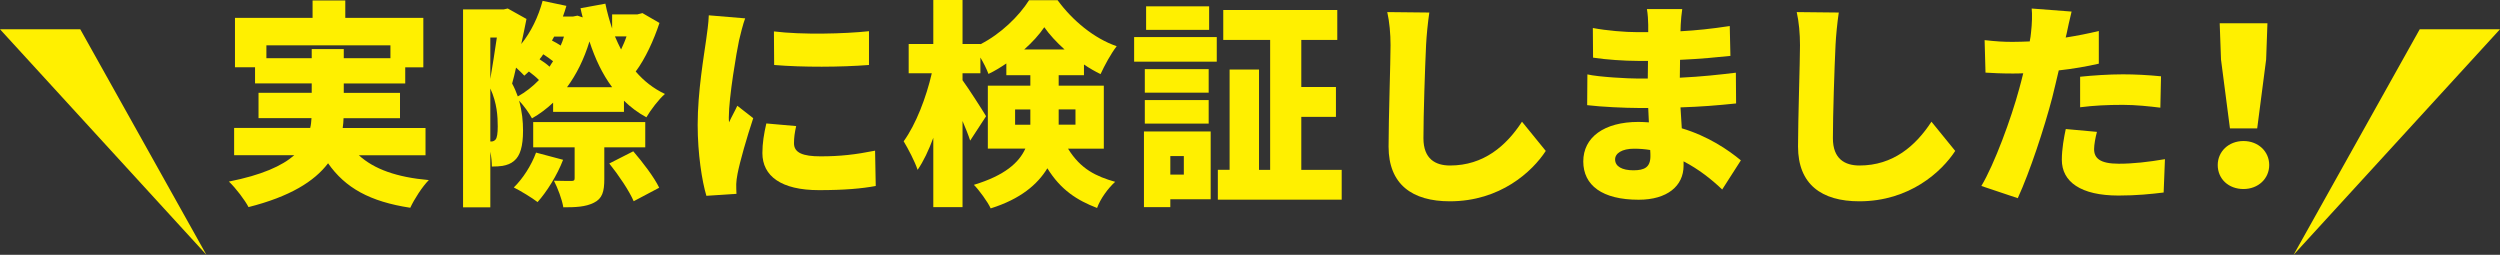
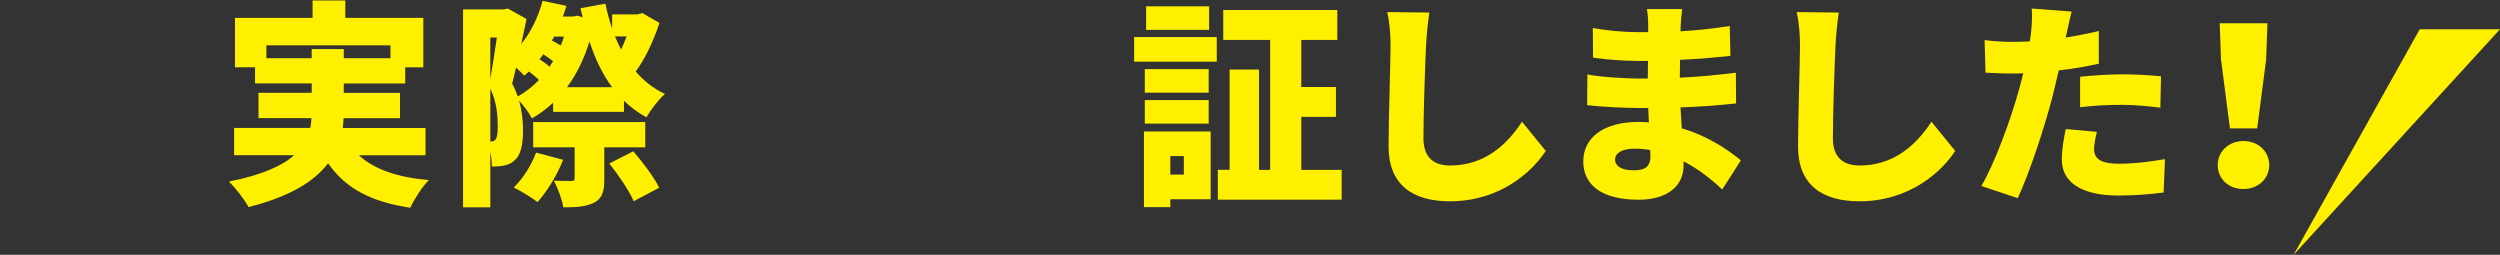
<svg xmlns="http://www.w3.org/2000/svg" id="_レイヤー_2" viewBox="0 0 674 68.7">
  <rect x="0" y="0" width="674" height="68.7" fill="#333333" stroke="none" />
  <defs>
    <style>.cls-1{fill:#fff000;}</style>
  </defs>
  <g id="_レイヤー_1-2">
    <g>
      <path class="cls-1" d="M96.74,41.85c4.11,3.76,10.23,5.94,18.87,6.7-1.76,1.76-3.94,5.17-5,7.46-10.87-1.65-17.52-5.35-22.16-11.99-3.7,4.88-10.29,8.99-21.45,11.81-.94-1.82-3.41-5.11-5.29-6.88,8.88-1.76,14.34-4.23,17.63-7.11h-16.22v-7.35h20.51c.23-.88,.29-1.76,.35-2.65h-14.28v-6.82h14.34v-2.53h-15.28v-4.35h-5.41V4.82h20.92V.12h8.82V4.82h21.04v13.34h-4.88v4.35h-16.57v2.53h15.16v6.82h-15.22c0,.88-.12,1.76-.23,2.65h22.33v7.35h-17.99Zm-12.7-26.16v-2.47h8.64v2.47h12.58v-3.47h-33.44v3.47h12.23Z" />
      <path class="cls-1" d="M177.8,6.17c-1.53,4.64-3.82,9.64-6.41,13.11,2.17,2.53,4.76,4.58,7.88,6.05-1.65,1.41-3.88,4.35-5,6.29-2.29-1.23-4.29-2.76-6.05-4.47v3h-19.1v-2.47c-1.76,1.65-3.64,3.06-5.7,4.23-.76-1.41-2.17-3.41-3.47-4.76,.82,2.94,1.06,5.64,1.06,8.05,0,4.23-.76,6.82-2.41,8.17-.88,.76-1.88,1.12-3.12,1.35-.76,.12-1.76,.18-2.88,.18,0-1.12-.12-2.59-.41-4v14.99h-7.35V2.53h10.99l1.06-.24,5.05,2.82c-.41,2.06-.88,4.41-1.41,6.76,2.65-3.29,4.58-7.29,5.76-11.64l6.41,1.35c-.29,1-.59,1.94-.94,2.88h2.7l1.23-.24,1.41,.47c-.24-.82-.41-1.65-.59-2.47l6.7-1.23c.47,2.35,1.12,4.58,1.82,6.7V3.88h6.82l1.35-.35,4.58,2.65Zm-45.61,3.94v11.17c.59-3.35,1.23-7.64,1.76-11.17h-1.76Zm.29,28.04c.41,0,.82-.18,1.12-.53,.41-.47,.59-1.7,.59-3.53,0-2.65-.18-6.29-2-10.23v14.28h.29Zm12.81-16.58c-.71-.76-1.76-1.59-2.7-2.29-.41,.35-.82,.76-1.23,1.12-.53-.59-1.35-1.35-2.23-2.17-.35,1.59-.71,3.06-1.06,4.29,.65,1.18,1.12,2.35,1.53,3.47,2.06-1.12,4-2.65,5.7-4.41Zm6.52,21.51c-1.59,4.17-4.41,8.64-6.88,11.4-1.53-1.18-4.64-3.06-6.41-3.94,2.47-2.41,4.76-6,6-9.4l7.29,1.94Zm11.11-3.35v8.52c0,3.41-.53,5.29-2.82,6.41-2.23,1.12-4.88,1.23-8.23,1.23-.35-2.17-1.53-5.23-2.53-7.17,1.76,.06,4.06,.06,4.7,.06s.88-.12,.88-.71v-8.35h-11.17v-6.82h30.21v6.82h-11.05Zm-13.81-23.22c-.76-.59-1.7-1.29-2.65-1.88-.29,.47-.65,.94-1,1.35,.94,.59,1.94,1.29,2.7,2,.29-.53,.65-1,.94-1.47Zm.29-6.64l-.59,1.06c.82,.41,1.65,.88,2.35,1.35,.35-.76,.65-1.59,.88-2.41h-2.65Zm15.63,13.64c-2.59-3.47-4.58-7.64-6.11-12.34-1.47,4.82-3.53,8.93-6.05,12.34h12.17Zm5.7,17.28c2.53,2.94,5.64,6.99,6.99,9.82l-6.88,3.64c-1.18-2.76-4.06-7.05-6.58-10.17l6.47-3.29Zm-4.94-30.98c.53,1.23,1.06,2.41,1.65,3.53,.53-1.12,1.06-2.29,1.47-3.53h-3.12Z" />
-       <path class="cls-1" d="M200.9,4.94c-.53,1.29-1.41,4.88-1.65,5.94-.65,3-2.76,15.34-2.76,20.75,0,.18,0,1.12,.06,1.35,.76-1.65,1.47-2.82,2.23-4.47l4.29,3.35c-1.76,5.29-3.59,11.7-4.23,14.99-.18,.82-.35,2.23-.35,2.76,0,.65,0,1.7,.06,2.65l-8.11,.53c-1.18-3.94-2.35-11.29-2.35-19.16,0-8.93,1.7-18.63,2.29-22.92,.23-1.76,.65-4.41,.71-6.58l9.82,.82Zm13.75,29.04c-.41,1.82-.59,3.12-.59,4.64,0,2.59,2.41,3.53,7.17,3.53,5.23,0,9.4-.47,14.69-1.53l.18,9.52c-3.82,.71-8.46,1.12-15.34,1.12-10.17,0-15.22-3.82-15.22-9.99,0-2.64,.41-5.17,1.06-7.99l8.05,.71Zm19.63-25.57v9.11c-7.64,.59-17.81,.65-25.57,0l-.06-9.05c7.58,.94,19.1,.65,25.63-.06Z" />
-       <path class="cls-1" d="M287.95,40.09c3.41,5.53,7.58,7.46,12.7,8.93-1.94,1.76-4,4.58-4.88,7.05-5.35-2.06-9.76-4.82-13.4-10.7-2.65,4.35-7.23,8.29-15.28,10.81-.76-1.7-3.17-5-4.53-6.35,8.35-2.53,12.17-6,13.87-9.76h-10.11V23.1h11.46v-2.82h-6.47v-3.17c-1.59,1.06-3.17,2.06-4.82,2.82-.47-1.29-1.29-2.94-2.17-4.41v4.23h-4.82v1.88c1.53,2.06,5.52,8.29,6.35,9.7l-4.29,6.58c-.47-1.47-1.23-3.35-2.06-5.29v23.22h-7.88v-18.69c-1.23,3.35-2.65,6.35-4.23,8.64-.76-2.29-2.53-5.64-3.76-7.7,3.29-4.53,6.11-11.87,7.58-18.34h-6.23v-7.88h6.64V0h7.88V11.87h4.82v.06c5.47-2.76,10.46-7.64,13.11-11.87h7.7c4.06,5.52,9.82,10.29,15.93,12.4-1.59,2.06-3.23,5.11-4.35,7.52-1.47-.71-3-1.59-4.47-2.59v2.88h-6.82v2.82h12.17v16.99h-9.64Zm-10.17-6.47v-4.11h-4.11v4.11h4.11Zm9.23-20.28c-2.17-1.94-4.11-4.06-5.47-6-1.35,2-3.23,4.06-5.41,6h10.87Zm-1.59,16.16v4.11h4.53v-4.11h-4.53Z" />
      <path class="cls-1" d="M305.76,9.99h22.28v6.64h-22.28v-6.64Zm20.63,43.73h-10.87v2.12h-7.11v-20.4h17.99v18.28Zm-.53-28.74h-17.22v-6.35h17.22v6.35Zm-17.22,2h17.22v6.35h-17.22v-6.35Zm17.34-18.93h-16.99V1.7h16.99v6.35Zm-10.46,34.03v5h3.64v-5h-3.64Zm46.2,3.7v8.05h-33.39v-8.05h3.17V18.75h7.93v27.04h3V10.76h-12.64V2.7h30.74V10.76h-9.7v12.7h9.34v8.05h-9.34v14.28h10.87Z" />
      <path class="cls-1" d="M385.35,3.35c-.41,2.76-.76,6.29-.88,8.82-.29,6.11-.71,18.69-.71,25.1,0,5.58,3.23,7.35,7.17,7.35,9.05,0,15.16-5.29,19.4-11.81l6.41,7.88c-3.64,5.58-12.28,13.58-25.86,13.58-10.17,0-16.52-4.58-16.52-14.75,0-7.35,.53-22.92,.53-27.33,0-3.12-.29-6.29-.88-8.93l11.34,.12Z" />
      <path class="cls-1" d="M464.29,51.08c-2.88-2.76-6.41-5.52-10.4-7.58v1.18c0,5.47-4.41,9.17-12.11,9.17-9.82,0-14.93-3.88-14.93-10.34s5.58-10.64,14.87-10.64c.94,0,1.88,.06,2.82,.12l-.18-3.88h-2.82c-3.12,0-9.93-.29-13.64-.76l.06-8.29c3.06,.71,10.99,1.12,13.69,1.12h2.59l.06-4.76h-2.76c-3.53,0-8.7-.35-12.05-.88l-.06-7.99c3.76,.71,8.64,1.12,12.05,1.12h2.88v-2c0-1.06-.12-2.94-.35-4.23h9.52c-.18,1.23-.35,2.88-.41,4.23l-.06,1.76c4.29-.24,8.29-.65,13.28-1.41l.18,8.05c-3.47,.35-7.99,.82-13.58,1.06l-.06,4.82c6-.29,10.64-.82,15.11-1.35l.06,8.29c-5.11,.53-9.4,.88-14.99,1.06,.12,1.82,.24,3.76,.35,5.64,7.11,2.12,12.52,5.82,15.93,8.64l-5.05,7.88Zm-19.4-10.64c-1.41-.24-2.88-.35-4.35-.35-3.23,0-5.11,1.23-5.11,2.88,0,1.94,1.94,2.94,4.94,2.94s4.58-.82,4.58-3.82c0-.41,0-.94-.06-1.65Z" />
      <path class="cls-1" d="M495.74,3.35c-.41,2.76-.76,6.29-.88,8.82-.29,6.11-.71,18.69-.71,25.1,0,5.58,3.23,7.35,7.17,7.35,9.05,0,15.16-5.29,19.4-11.81l6.41,7.88c-3.64,5.58-12.28,13.58-25.86,13.58-10.17,0-16.52-4.58-16.52-14.75,0-7.35,.53-22.92,.53-27.33,0-3.12-.29-6.29-.88-8.93l11.34,.12Z" />
      <path class="cls-1" d="M565.86,17.16c-3.29,.76-7.05,1.41-10.82,1.82-.59,2.47-1.18,5.05-1.76,7.35-2.12,8.11-6,19.93-9.29,27.1l-9.82-3.29c3.47-5.76,8.05-18.16,10.23-26.27,.35-1.35,.76-2.76,1.06-4.11-1,.06-2,.06-2.94,.06-3,0-5.23-.12-7.23-.24l-.24-8.76c3.17,.35,5,.47,7.52,.47,1.53,0,3.12-.06,4.64-.12,.18-.88,.29-1.65,.35-2.35,.29-2.47,.35-5.05,.18-6.52l10.76,.82c-.47,1.82-1.06,4.64-1.35,6l-.24,1c3-.47,6-1.06,8.93-1.76v8.82Zm-.53,18.4c-.41,1.53-.76,3.47-.76,4.64,0,2.41,1.53,3.94,6.64,3.94,3.94,0,7.99-.47,12.46-1.23l-.35,8.99c-3.35,.41-7.29,.82-12.17,.82-10.17,0-15.28-3.7-15.28-9.64,0-2.94,.59-6.11,1.06-8.29l8.41,.76Zm-4.53-14.87c3.35-.35,7.7-.65,11.52-.65,3.23,0,6.76,.18,10.29,.53l-.18,8.46c-2.88-.35-6.52-.76-10.11-.76-4.23,0-7.82,.18-11.52,.65v-8.23Z" />
      <path class="cls-1" d="M597.9,44.49c0-3.64,2.94-6.47,6.94-6.47s6.94,2.82,6.94,6.47-2.94,6.47-6.94,6.47-6.94-2.7-6.94-6.47Zm.88-28.45l-.35-9.76h12.87l-.35,9.76-2.41,18.57h-7.35l-2.41-18.57Z" />
    </g>
    <polygon class="cls-1" points="618.35 68.7 652.36 7.89 674 7.89 618.35 68.7" />
-     <polygon class="cls-1" points="55.65 68.7 21.64 7.89 0 7.89 55.65 68.7" />
  </g>
</svg>